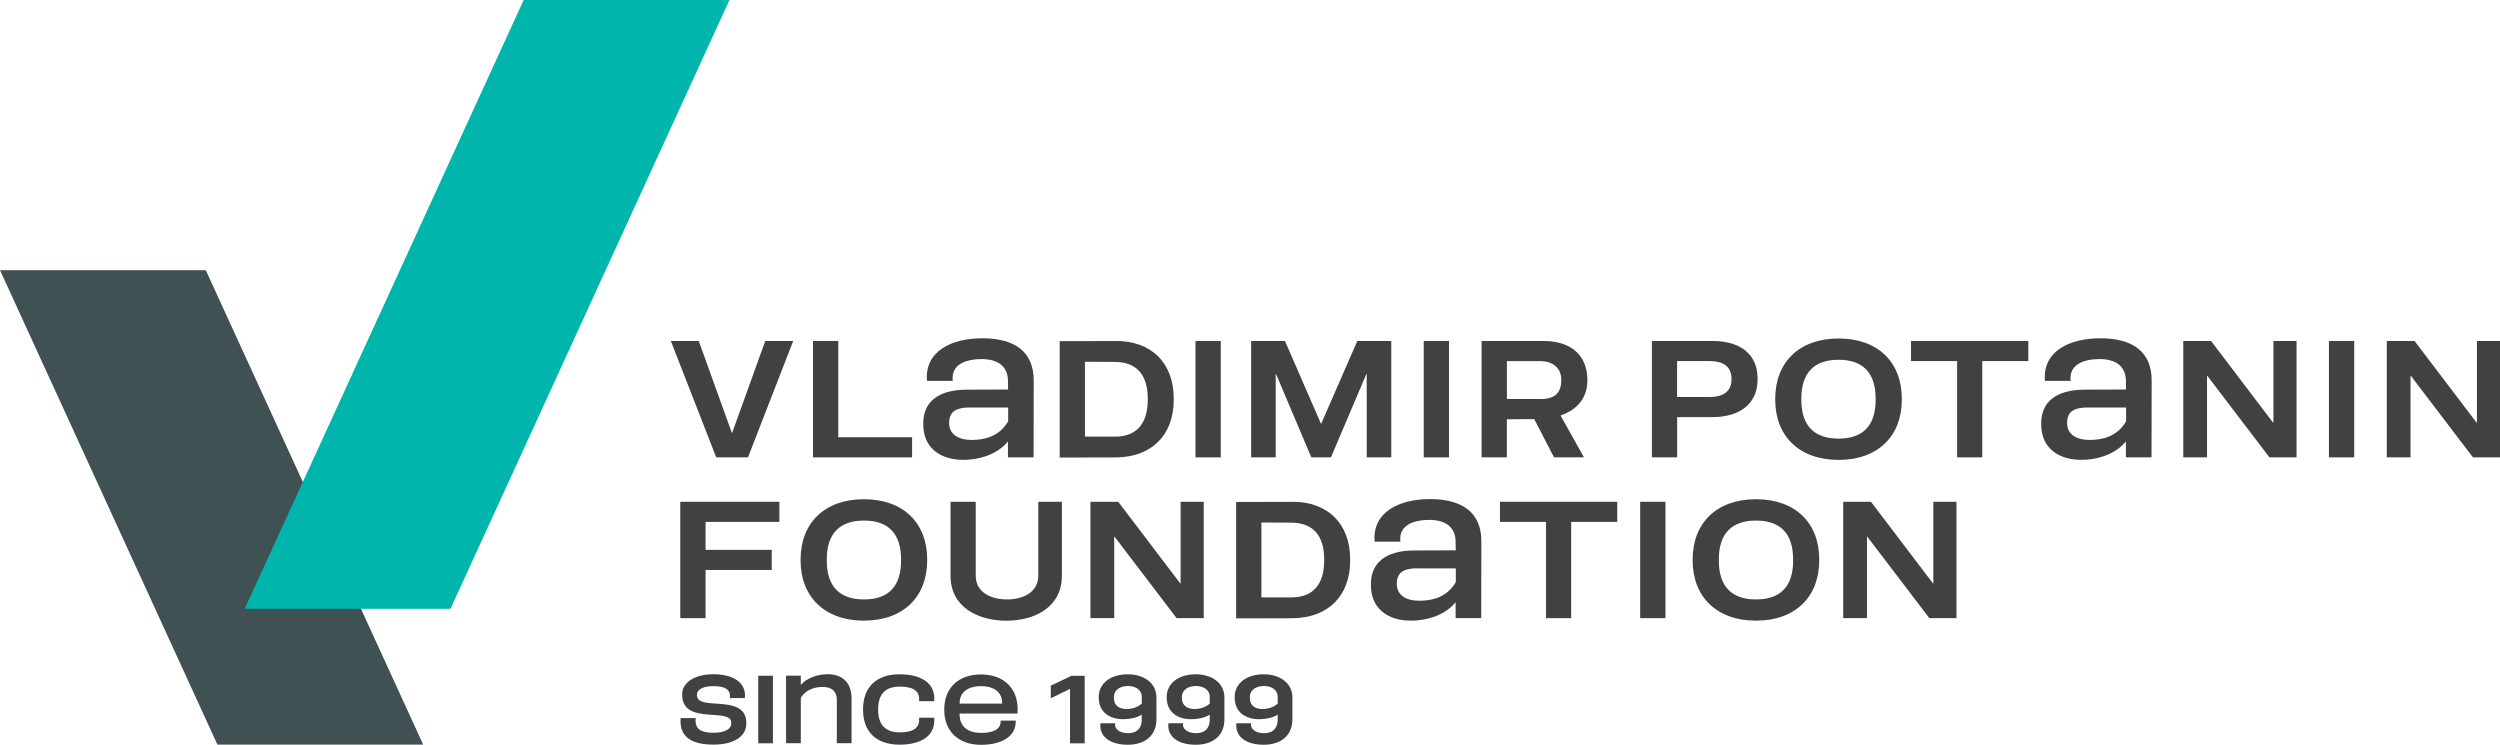
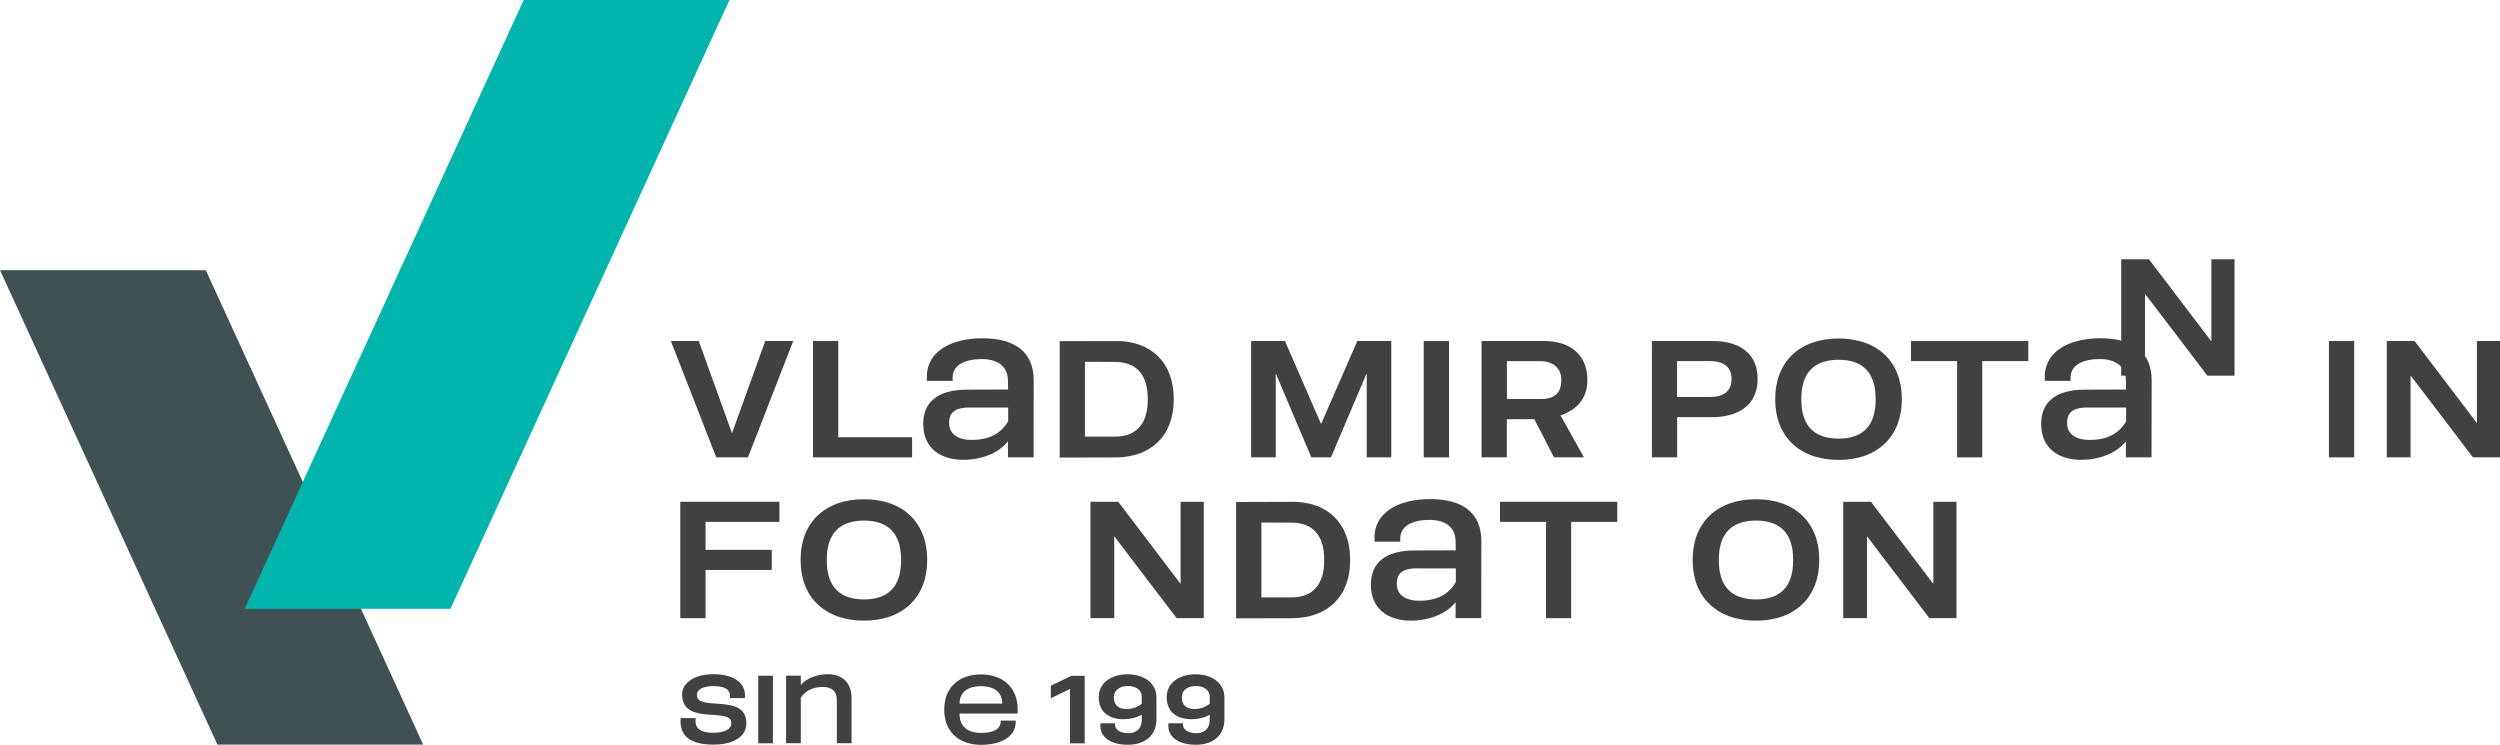
<svg xmlns="http://www.w3.org/2000/svg" id="Layer_2" data-name="Layer 2" viewBox="0 0 363.01 108.14">
  <defs>
    <style>
      .cls-1 {
        fill: #414042;
      }

      .cls-2 {
        fill: #00b5ac;
      }

      .cls-3 {
        fill: #405153;
      }
    </style>
  </defs>
  <g id="Layer_1-2" data-name="Layer 1">
    <g>
      <polygon class="cls-3" points="29.88 39.23 0 39.23 31.57 108.12 61.45 108.12 29.88 39.23" />
      <polygon class="cls-2" points="76.04 0 35.53 88.4 65.41 88.4 105.92 0 76.04 0" />
      <g>
        <path class="cls-1" d="M105.97,101.37c.21-1.39-.94-1.74-2.4-1.74s-2.37.48-2.37,1.23v.08c0,2.44,7.17-.36,7.17,4.05v.08c0,1.77-1.69,3.05-4.76,3.05-3.26,0-5-1.16-4.78-3.85h2.19c-.21,1.71.95,2.13,2.58,2.13s2.58-.52,2.58-1.37v-.08c0-2.31-7.13.45-7.13-4.08v-.08c0-1.62,1.75-2.89,4.52-2.89s4.82,1.11,4.59,3.46h-2.2Z" />
        <path class="cls-1" d="M112.23,98.12v9.81h-2.13v-9.81h2.13Z" />
        <path class="cls-1" d="M116.28,98.12v1.34c.88-1.02,2.41-1.56,3.92-1.56,2,0,3.45,1.11,3.45,3.52v6.5h-2.14v-6.32c0-1.25-.78-1.85-2.02-1.85-1.06,0-2.38.27-3.21,1.57v6.6h-2.14v-9.81h2.14Z" />
-         <path class="cls-1" d="M133.45,101.82c.21-1.81-1.42-2.12-2.82-2.12-2.03,0-3.12,1.06-3.12,3.28v.08c0,2.21,1.09,3.28,3.12,3.28,1.4,0,3.03-.31,2.82-2.12h2.2c.24,2.82-2.19,3.91-5.01,3.91-3.56,0-5.32-2.02-5.32-5.07v-.08c0-3.05,1.77-5.07,5.32-5.07,2.83,0,5.25,1.09,5.01,3.91h-2.2Z" />
        <path class="cls-1" d="M147.76,102.98v.63h-8.43v.06c0,1.9,1.29,2.75,3.11,2.75,1.39,0,2.93-.31,2.86-1.79h2.19c.08,2.42-2.23,3.52-5.04,3.52-3.33,0-5.34-2.02-5.34-5.07v-.08c0-3.05,2-5.07,5.34-5.07,3.15,0,5.32,1.89,5.32,5.07ZM139.34,102.11v.06h6.18v-.06c0-1.71-1.33-2.48-3.08-2.48s-3.1.78-3.1,2.48Z" />
        <path class="cls-1" d="M157.5,107.93h-2.13v-7.9l-2.79,1.36v-1.83l3-1.43h1.92v9.81Z" />
        <path class="cls-1" d="M167.92,101.27v3.17c0,2.44-1.75,3.7-4.15,3.7-2.65,0-4.19-1.23-3.98-3.12h2.13c-.14.85.66,1.44,1.91,1.44.92,0,1.96-.41,1.96-2.02v-.67c-.78.48-1.78.66-2.72.66-1.9,0-3.53-.97-3.53-3.17v-.04c0-2.06,1.81-3.31,4.19-3.31s4.19,1.27,4.19,3.36ZM161.74,101.26v.04c0,1.22.84,1.65,1.85,1.65.8,0,1.6-.25,2.2-.78v-.94c0-1.2-1.06-1.62-2.02-1.62s-2.03.45-2.03,1.65Z" />
        <path class="cls-1" d="M177.79,101.27v3.17c0,2.44-1.75,3.7-4.15,3.7-2.65,0-4.19-1.23-3.98-3.12h2.13c-.14.85.66,1.44,1.91,1.44.92,0,1.96-.41,1.96-2.02v-.67c-.78.48-1.78.66-2.72.66-1.9,0-3.53-.97-3.53-3.17v-.04c0-2.06,1.81-3.31,4.19-3.31s4.19,1.27,4.19,3.36ZM171.61,101.26v.04c0,1.22.84,1.65,1.85,1.65.8,0,1.6-.25,2.2-.78v-.94c0-1.2-1.06-1.62-2.02-1.62s-2.03.45-2.03,1.65Z" />
-         <path class="cls-1" d="M187.66,101.27v3.17c0,2.44-1.75,3.7-4.15,3.7-2.65,0-4.19-1.23-3.98-3.12h2.13c-.14.85.66,1.44,1.91,1.44.92,0,1.96-.41,1.96-2.02v-.67c-.78.48-1.78.66-2.72.66-1.9,0-3.53-.97-3.53-3.17v-.04c0-2.06,1.81-3.31,4.19-3.31s4.19,1.27,4.19,3.36ZM181.48,101.26v.04c0,1.22.84,1.65,1.85,1.65.8,0,1.6-.25,2.2-.78v-.94c0-1.2-1.06-1.62-2.02-1.62s-2.03.45-2.03,1.65Z" />
      </g>
      <g>
        <path class="cls-1" d="M101.46,49.51l4.83,13.4,4.83-13.4h4.06l-6.57,16.9h-4.61l-6.59-16.9h4.06Z" />
        <path class="cls-1" d="M121.72,49.51v13.98h10.72v2.92h-14.39v-16.9h3.67Z" />
        <path class="cls-1" d="M150.08,66.41h-3.72v-2.32c-1.4,1.76-3.94,2.68-6.5,2.68-3.21,0-5.8-1.64-5.8-5.17v-.12c0-3.09,2.12-4.88,6.28-4.9l6.04-.02-.02-1.35c-.05-1.98-1.42-3.07-3.82-3.07-2.15,0-4.49.7-4.2,3.16h-3.74c-.36-4.32,3.6-6.18,8.04-6.18,4.71,0,7.46,1.96,7.46,6.13l-.02,11.16ZM140.81,59.17c-1.69,0-2.99.41-2.99,2.22v.05c0,1.57,1.26,2.44,3.28,2.44,1.76,0,3.96-.43,5.29-2.7v-2h-5.58Z" />
        <path class="cls-1" d="M162.03,49.51c5.07-.02,8.4,3.11,8.4,8.38v.15c0,5.26-3.33,8.35-8.4,8.38l-8.16.02v-16.9l8.16-.02ZM157.54,63.4h4.39c2.85,0,4.73-1.62,4.73-5.36v-.15c0-3.74-1.88-5.31-4.73-5.34l-4.39-.02v10.87Z" />
-         <path class="cls-1" d="M177.26,49.51v16.9h-3.67v-16.9h3.67Z" />
        <path class="cls-1" d="M186.58,49.51l5.22,12h.05l5.24-12h4.93v16.9h-3.57v-12.1h-.05l-5.14,12.1h-2.85l-5.12-12.1h-.05v12.1h-3.57v-16.9h4.93Z" />
        <path class="cls-1" d="M210.4,49.51v16.9h-3.67v-16.9h3.67Z" />
        <path class="cls-1" d="M224.12,49.51c4.18,0,6.37,2.25,6.37,5.63v.12c0,2.46-1.4,4.2-3.89,5.07l3.4,6.08h-4.35l-2.87-5.55-3.98.02v5.53h-3.67v-16.9h8.98ZM218.81,57.94h4.9c1.42,0,2.99-.39,2.99-2.7v-.1c0-1.88-1.45-2.7-2.99-2.7h-4.9v5.51Z" />
        <path class="cls-1" d="M248.67,49.51c3.98,0,6.54,1.88,6.54,5.46v.12c0,3.53-2.56,5.46-6.54,5.48h-5.14v5.84h-3.67v-16.9h8.81ZM243.53,57.65h4.68c1.69,0,3.21-.58,3.21-2.56v-.1c0-2-1.52-2.56-3.19-2.56h-4.71v5.22Z" />
        <path class="cls-1" d="M276.15,58.04c0,5.26-3.45,8.74-9.18,8.74s-9.2-3.48-9.2-8.74v-.15c0-5.26,3.45-8.74,9.2-8.74s9.18,3.48,9.18,8.74v.15ZM266.97,52.24c-3.5,0-5.41,1.84-5.41,5.65v.15c0,3.82,1.91,5.65,5.41,5.65s5.38-1.84,5.38-5.65v-.15c0-3.82-1.91-5.65-5.38-5.65Z" />
        <path class="cls-1" d="M294.52,49.51v2.92h-6.69v13.98h-3.65v-13.98h-6.69v-2.92h17.02Z" />
        <path class="cls-1" d="M312.41,66.41h-3.72v-2.32c-1.4,1.76-3.94,2.68-6.5,2.68-3.21,0-5.8-1.64-5.8-5.17v-.12c0-3.09,2.12-4.88,6.28-4.9l6.04-.02-.02-1.35c-.05-1.98-1.42-3.07-3.82-3.07-2.15,0-4.49.7-4.2,3.16h-3.74c-.36-4.32,3.6-6.18,8.04-6.18,4.71,0,7.46,1.96,7.46,6.13l-.02,11.16ZM303.14,59.17c-1.69,0-2.99.41-2.99,2.22v.05c0,1.57,1.26,2.44,3.28,2.44,1.76,0,3.96-.43,5.29-2.7v-2h-5.58Z" />
-         <path class="cls-1" d="M321.05,49.51l9.01,11.86h.05v-11.86h3.36v16.9h-3.94l-9.01-11.83h-.05v11.83h-3.45v-16.9h4.03Z" />
+         <path class="cls-1" d="M321.05,49.51h.05v-11.86h3.36v16.9h-3.94l-9.01-11.83h-.05v11.83h-3.45v-16.9h4.03Z" />
        <path class="cls-1" d="M341.84,49.51v16.9h-3.67v-16.9h3.67Z" />
        <path class="cls-1" d="M350.6,49.51l9.01,11.86h.05v-11.86h3.36v16.9h-3.94l-9.01-11.83h-.05v11.83h-3.45v-16.9h4.03Z" />
        <path class="cls-1" d="M113.17,72.86v2.92h-10.72v4.06h9.61v2.92h-9.61v7h-3.67v-16.9h14.39Z" />
        <path class="cls-1" d="M134.63,81.38c0,5.26-3.45,8.74-9.18,8.74s-9.2-3.48-9.2-8.74v-.15c0-5.26,3.45-8.74,9.2-8.74s9.18,3.48,9.18,8.74v.15ZM125.46,75.59c-3.5,0-5.41,1.84-5.41,5.65v.15c0,3.82,1.91,5.65,5.41,5.65s5.38-1.84,5.38-5.65v-.15c0-3.82-1.91-5.65-5.38-5.65Z" />
-         <path class="cls-1" d="M141.68,72.86v10.75c0,2.39,2.2,3.43,4.54,3.43s4.54-1.04,4.54-3.43v-10.75h3.43v10.75c0,4.56-3.96,6.52-8.06,6.52s-8.11-1.96-8.11-6.52v-10.75h3.67Z" />
        <path class="cls-1" d="M162.37,72.86l9.01,11.86h.05v-11.86h3.36v16.9h-3.94l-9.01-11.83h-.05v11.83h-3.45v-16.9h4.03Z" />
        <path class="cls-1" d="M187.65,72.86c5.07-.02,8.4,3.11,8.4,8.38v.15c0,5.26-3.33,8.35-8.4,8.38l-8.16.02v-16.9l8.16-.02ZM183.16,86.74h4.39c2.85,0,4.73-1.62,4.73-5.36v-.15c0-3.74-1.88-5.31-4.73-5.34l-4.39-.02v10.87Z" />
        <path class="cls-1" d="M215.08,89.76h-3.72v-2.32c-1.4,1.76-3.94,2.68-6.5,2.68-3.21,0-5.8-1.64-5.8-5.17v-.12c0-3.09,2.12-4.88,6.28-4.9l6.04-.02-.02-1.35c-.05-1.98-1.42-3.07-3.82-3.07-2.15,0-4.49.7-4.2,3.16h-3.74c-.36-4.32,3.6-6.18,8.04-6.18,4.71,0,7.46,1.96,7.46,6.13l-.02,11.16ZM205.81,82.52c-1.69,0-2.99.41-2.99,2.22v.05c0,1.57,1.26,2.44,3.28,2.44,1.76,0,3.96-.43,5.29-2.7v-2h-5.58Z" />
        <path class="cls-1" d="M234.83,72.86v2.92h-6.69v13.98h-3.65v-13.98h-6.69v-2.92h17.02Z" />
-         <path class="cls-1" d="M241.83,72.86v16.9h-3.67v-16.9h3.67Z" />
        <path class="cls-1" d="M264.16,81.38c0,5.26-3.45,8.74-9.18,8.74s-9.2-3.48-9.2-8.74v-.15c0-5.26,3.45-8.74,9.2-8.74s9.18,3.48,9.18,8.74v.15ZM254.99,75.59c-3.5,0-5.41,1.84-5.41,5.65v.15c0,3.82,1.91,5.65,5.41,5.65s5.38-1.84,5.38-5.65v-.15c0-3.82-1.91-5.65-5.38-5.65Z" />
        <path class="cls-1" d="M271.67,72.86l9.01,11.86h.05v-11.86h3.36v16.9h-3.94l-9.01-11.83h-.05v11.83h-3.45v-16.9h4.03Z" />
      </g>
    </g>
  </g>
</svg>